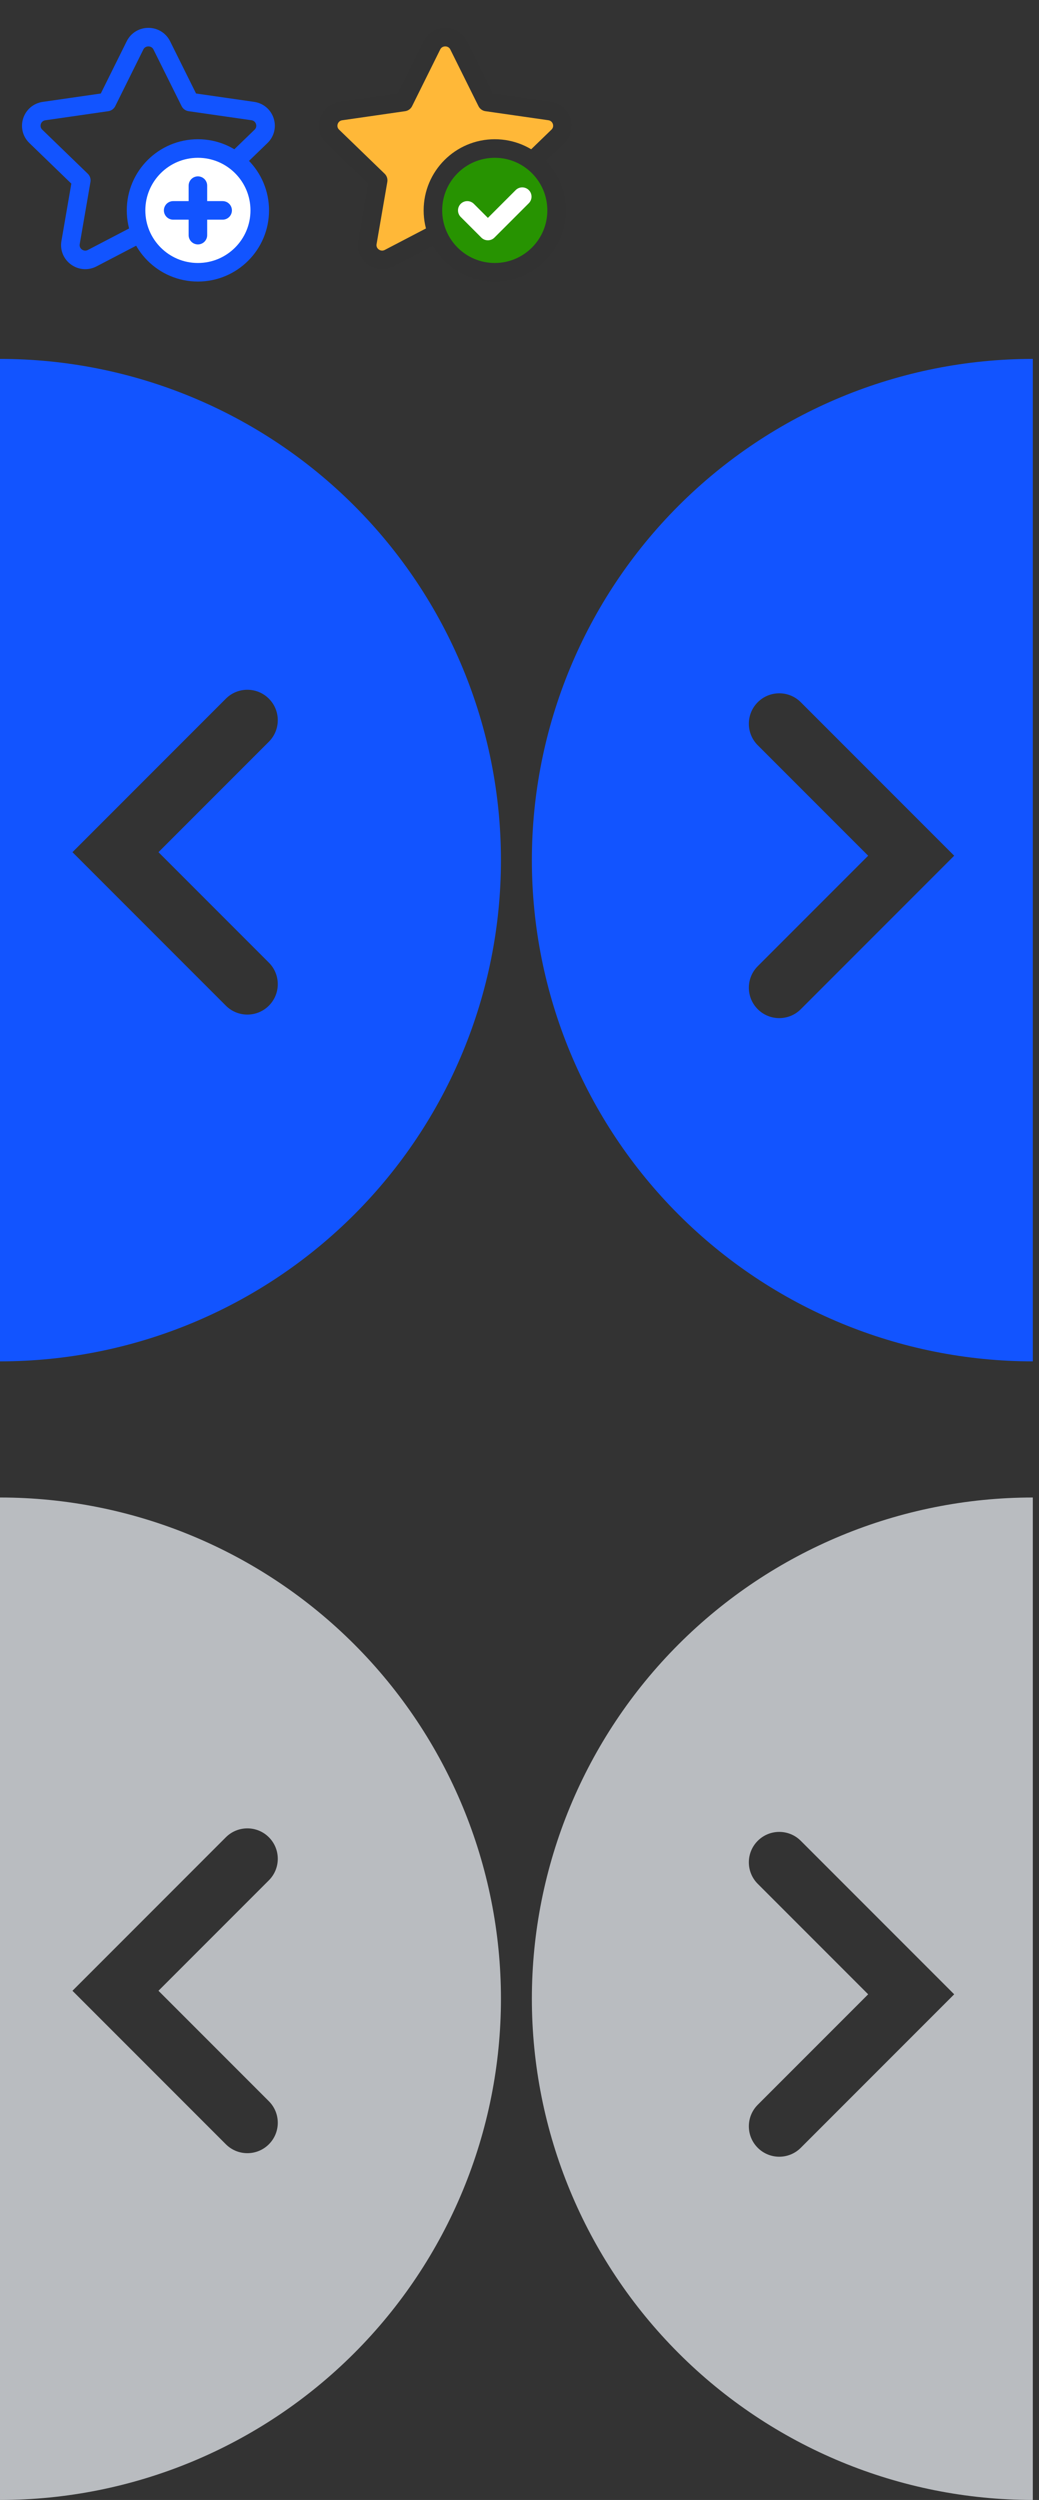
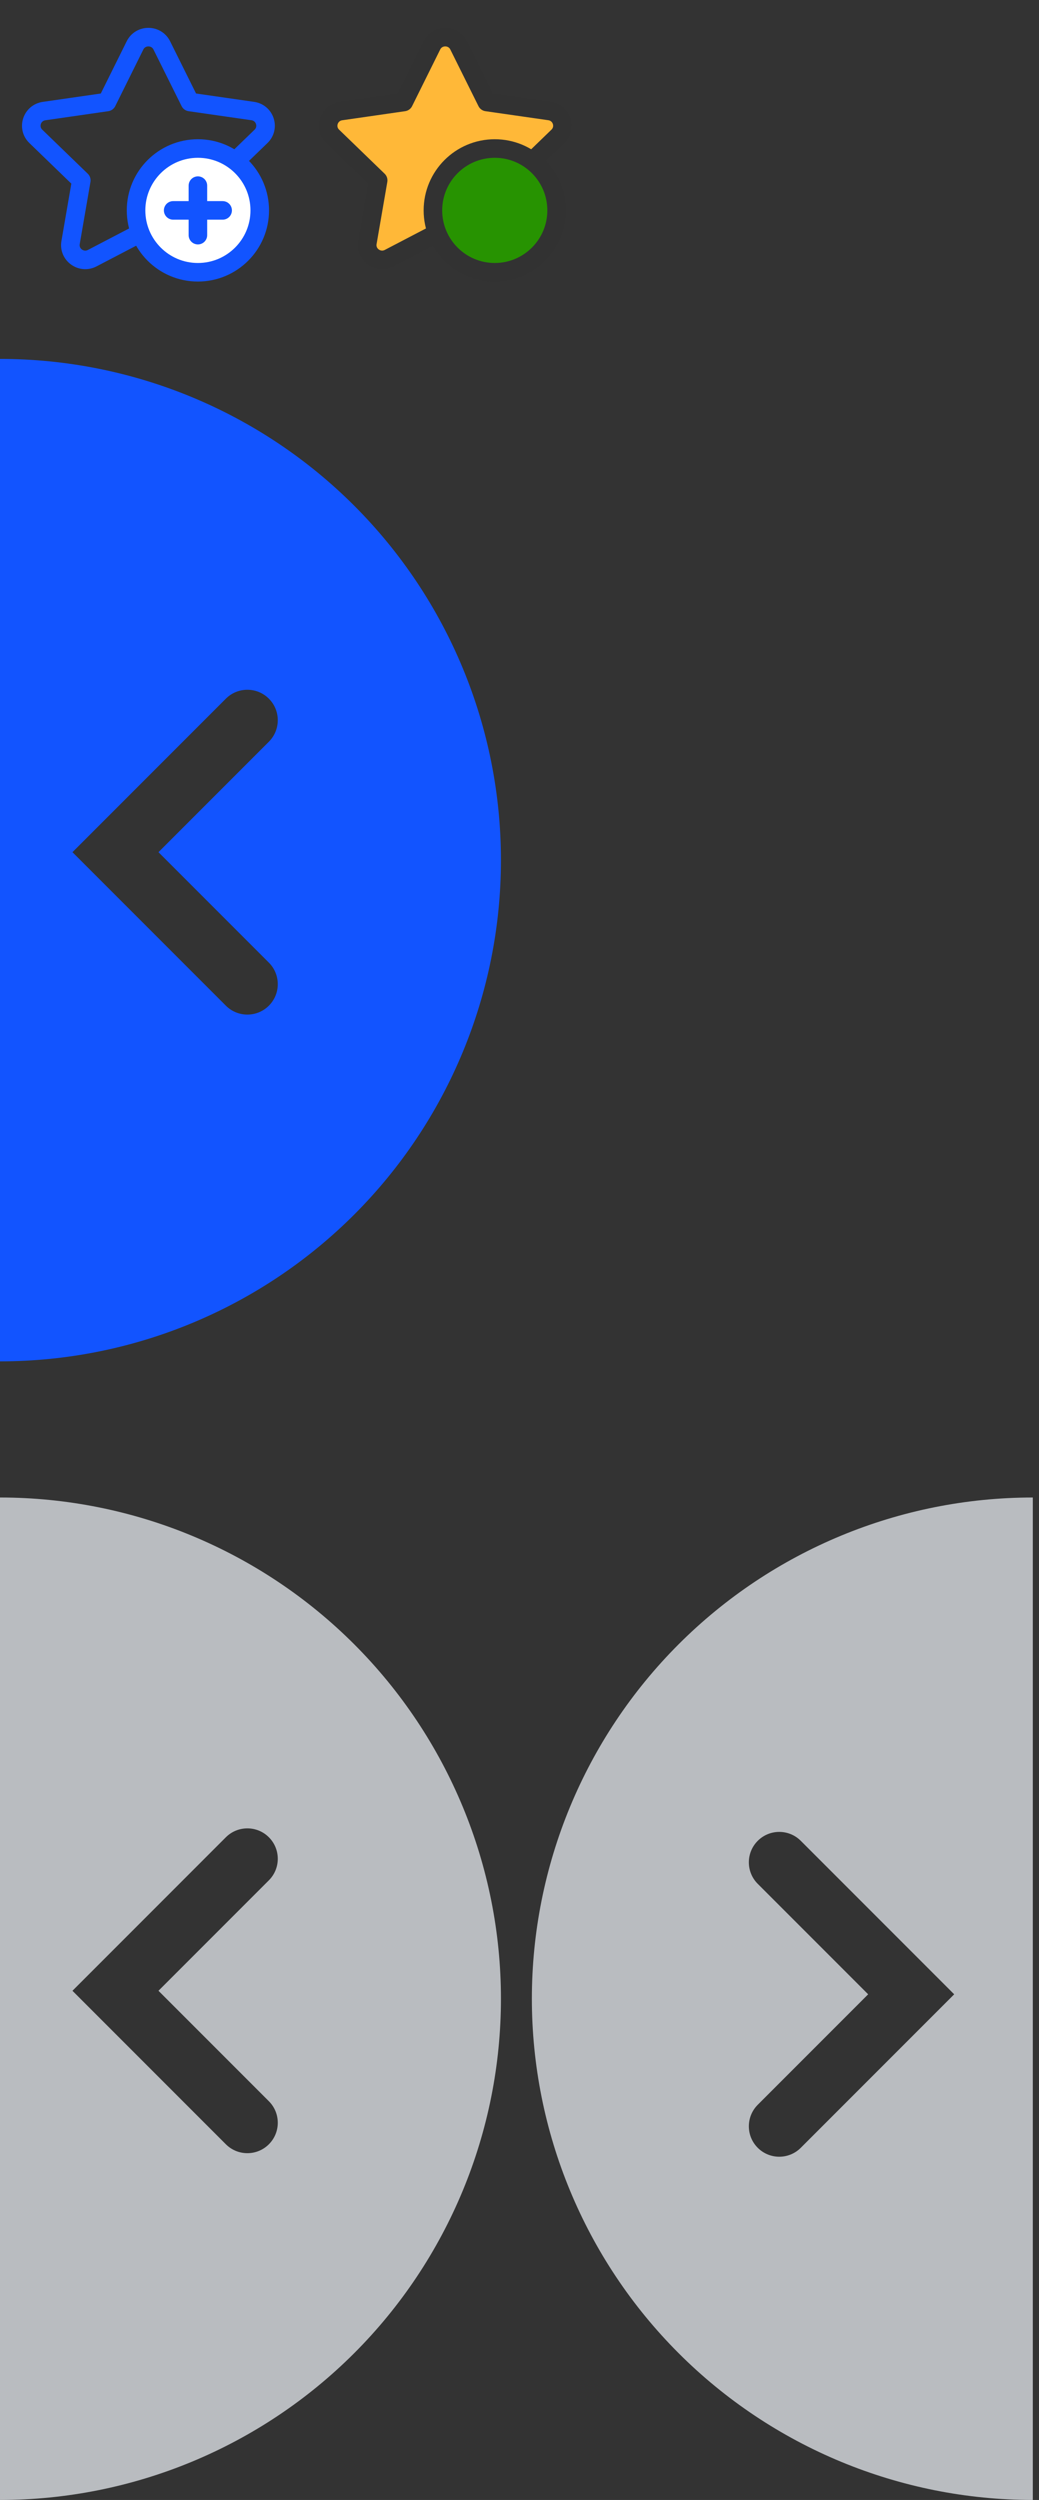
<svg xmlns="http://www.w3.org/2000/svg" width="84" height="202" viewBox="0 0 84 202" fill="none">
  <rect x="0" y="0" width="84" height="202" fill="#333333" stroke="none" />
  <path d="M11.344 18.832L7.456 20.86C6.572 21.322 5.537 20.578 5.706 19.599L6.574 14.575L2.896 11.018C2.178 10.325 2.574 9.118 3.564 8.975L8.646 8.242L10.916 3.668C11.357 2.778 12.637 2.778 13.08 3.668L15.354 8.242L20.436 8.973C21.426 9.115 21.82 10.323 21.104 11.017L19.029 13.024" stroke="#1254FF" stroke-width="1.5" stroke-linecap="round" stroke-linejoin="round" />
-   <path d="M16 22C13.239 22 11 19.761 11 17C11 14.239 13.239 12 16 12C18.762 12 21 14.239 21 17C21 19.761 18.762 22 16 22Z" fill="white" stroke="#1254FF" stroke-width="1.5" stroke-linecap="round" stroke-linejoin="round" />
+   <path d="M16 22C13.239 22 11 19.761 11 17C11 14.239 13.239 12 16 12C18.762 12 21 14.239 21 17C21 19.761 18.762 22 16 22" fill="white" stroke="#1254FF" stroke-width="1.5" stroke-linecap="round" stroke-linejoin="round" />
  <path d="M16 19V15M14 17H18H14Z" stroke="#1254FF" stroke-width="1.5" stroke-linecap="round" stroke-linejoin="round" />
  <path d="M35.344 18.832L31.456 20.86C30.572 21.32 29.537 20.577 29.706 19.598L30.574 14.575L26.896 11.018C26.178 10.325 26.574 9.117 27.564 8.975L32.646 8.242L34.916 3.668C35.357 2.777 36.637 2.777 37.08 3.668L39.354 8.242L44.436 8.972C45.426 9.115 45.82 10.322 45.104 11.016L43.029 13.023" fill="#FFB838" />
  <path d="M35.344 18.832L31.456 20.86C30.572 21.32 29.537 20.577 29.706 19.598L30.574 14.575L26.896 11.018C26.178 10.325 26.574 9.117 27.564 8.975L32.646 8.242L34.916 3.668C35.357 2.777 36.637 2.777 37.08 3.668L39.354 8.242L44.436 8.972C45.426 9.115 45.82 10.322 45.104 11.016L43.029 13.023" stroke="#323232" stroke-width="1.5" stroke-linecap="round" stroke-linejoin="round" />
  <path d="M40 22C37.239 22 35 19.761 35 17C35 14.239 37.239 12 40 12C42.762 12 45 14.239 45 17C45 19.761 42.762 22 40 22Z" fill="#279301" stroke="#323232" stroke-width="1.5" stroke-linecap="round" stroke-linejoin="round" />
-   <path d="M42.222 15.89L39.444 18.667L37.778 17" stroke="white" stroke-width="1.5" stroke-linecap="round" stroke-linejoin="round" />
-   <path fill-rule="evenodd" clip-rule="evenodd" d="M54.862 40.862C62.457 33.267 72.76 29 83.5 29V110C72.759 110 62.457 105.733 54.862 98.138C47.267 90.543 43 80.24 43 69.5C43 58.759 47.267 48.457 54.862 40.862V40.862ZM64.74 56.74C63.78 55.78 62.222 55.78 61.262 56.74C60.302 57.7 60.302 59.257 61.262 60.217L70.188 69.143L61.262 78.069C60.302 79.029 60.302 80.586 61.262 81.546C62.222 82.506 63.78 82.506 64.74 81.546L77.143 69.143L64.74 56.74Z" fill="#1254FF" />
  <path fill-rule="evenodd" clip-rule="evenodd" d="M28.638 98.138C21.043 105.733 10.74 110 0 110V29C10.741 29 21.043 33.267 28.638 40.862C36.233 48.457 40.5 58.76 40.5 69.5C40.5 80.241 36.233 90.543 28.638 98.138V98.138ZM18.26 81.26C19.22 82.22 20.778 82.22 21.738 81.26C22.698 80.3 22.698 78.743 21.738 77.783L12.812 68.857L21.738 59.931C22.698 58.971 22.698 57.414 21.738 56.454C20.778 55.494 19.22 55.494 18.26 56.454L5.858 68.858L18.26 81.26Z" fill="#1254FF" />
  <path fill-rule="evenodd" clip-rule="evenodd" d="M54.862 132.862C62.457 125.267 72.76 121 83.5 121V202C72.759 202 62.457 197.733 54.862 190.138C47.267 182.543 43 172.24 43 161.5C43 150.759 47.267 140.457 54.862 132.862V132.862ZM64.74 148.74C63.78 147.78 62.222 147.78 61.262 148.74C60.302 149.7 60.302 151.257 61.262 152.217L70.188 161.143L61.262 170.069C60.302 171.029 60.302 172.586 61.262 173.546C62.222 174.506 63.78 174.506 64.74 173.546L77.143 161.143L64.74 148.74Z" fill="#B9BCC0" />
  <path fill-rule="evenodd" clip-rule="evenodd" d="M28.638 190.138C21.043 197.733 10.74 202 0 202V121C10.741 121 21.043 125.267 28.638 132.862C36.233 140.457 40.5 150.76 40.5 161.5C40.5 172.241 36.233 182.543 28.638 190.138V190.138ZM18.26 173.26C19.22 174.22 20.778 174.22 21.738 173.26C22.698 172.3 22.698 170.743 21.738 169.783L12.812 160.857L21.738 151.931C22.698 150.971 22.698 149.414 21.738 148.454C20.778 147.494 19.22 147.494 18.26 148.454L5.858 160.858L18.26 173.26Z" fill="#B9BCC0" />
</svg>